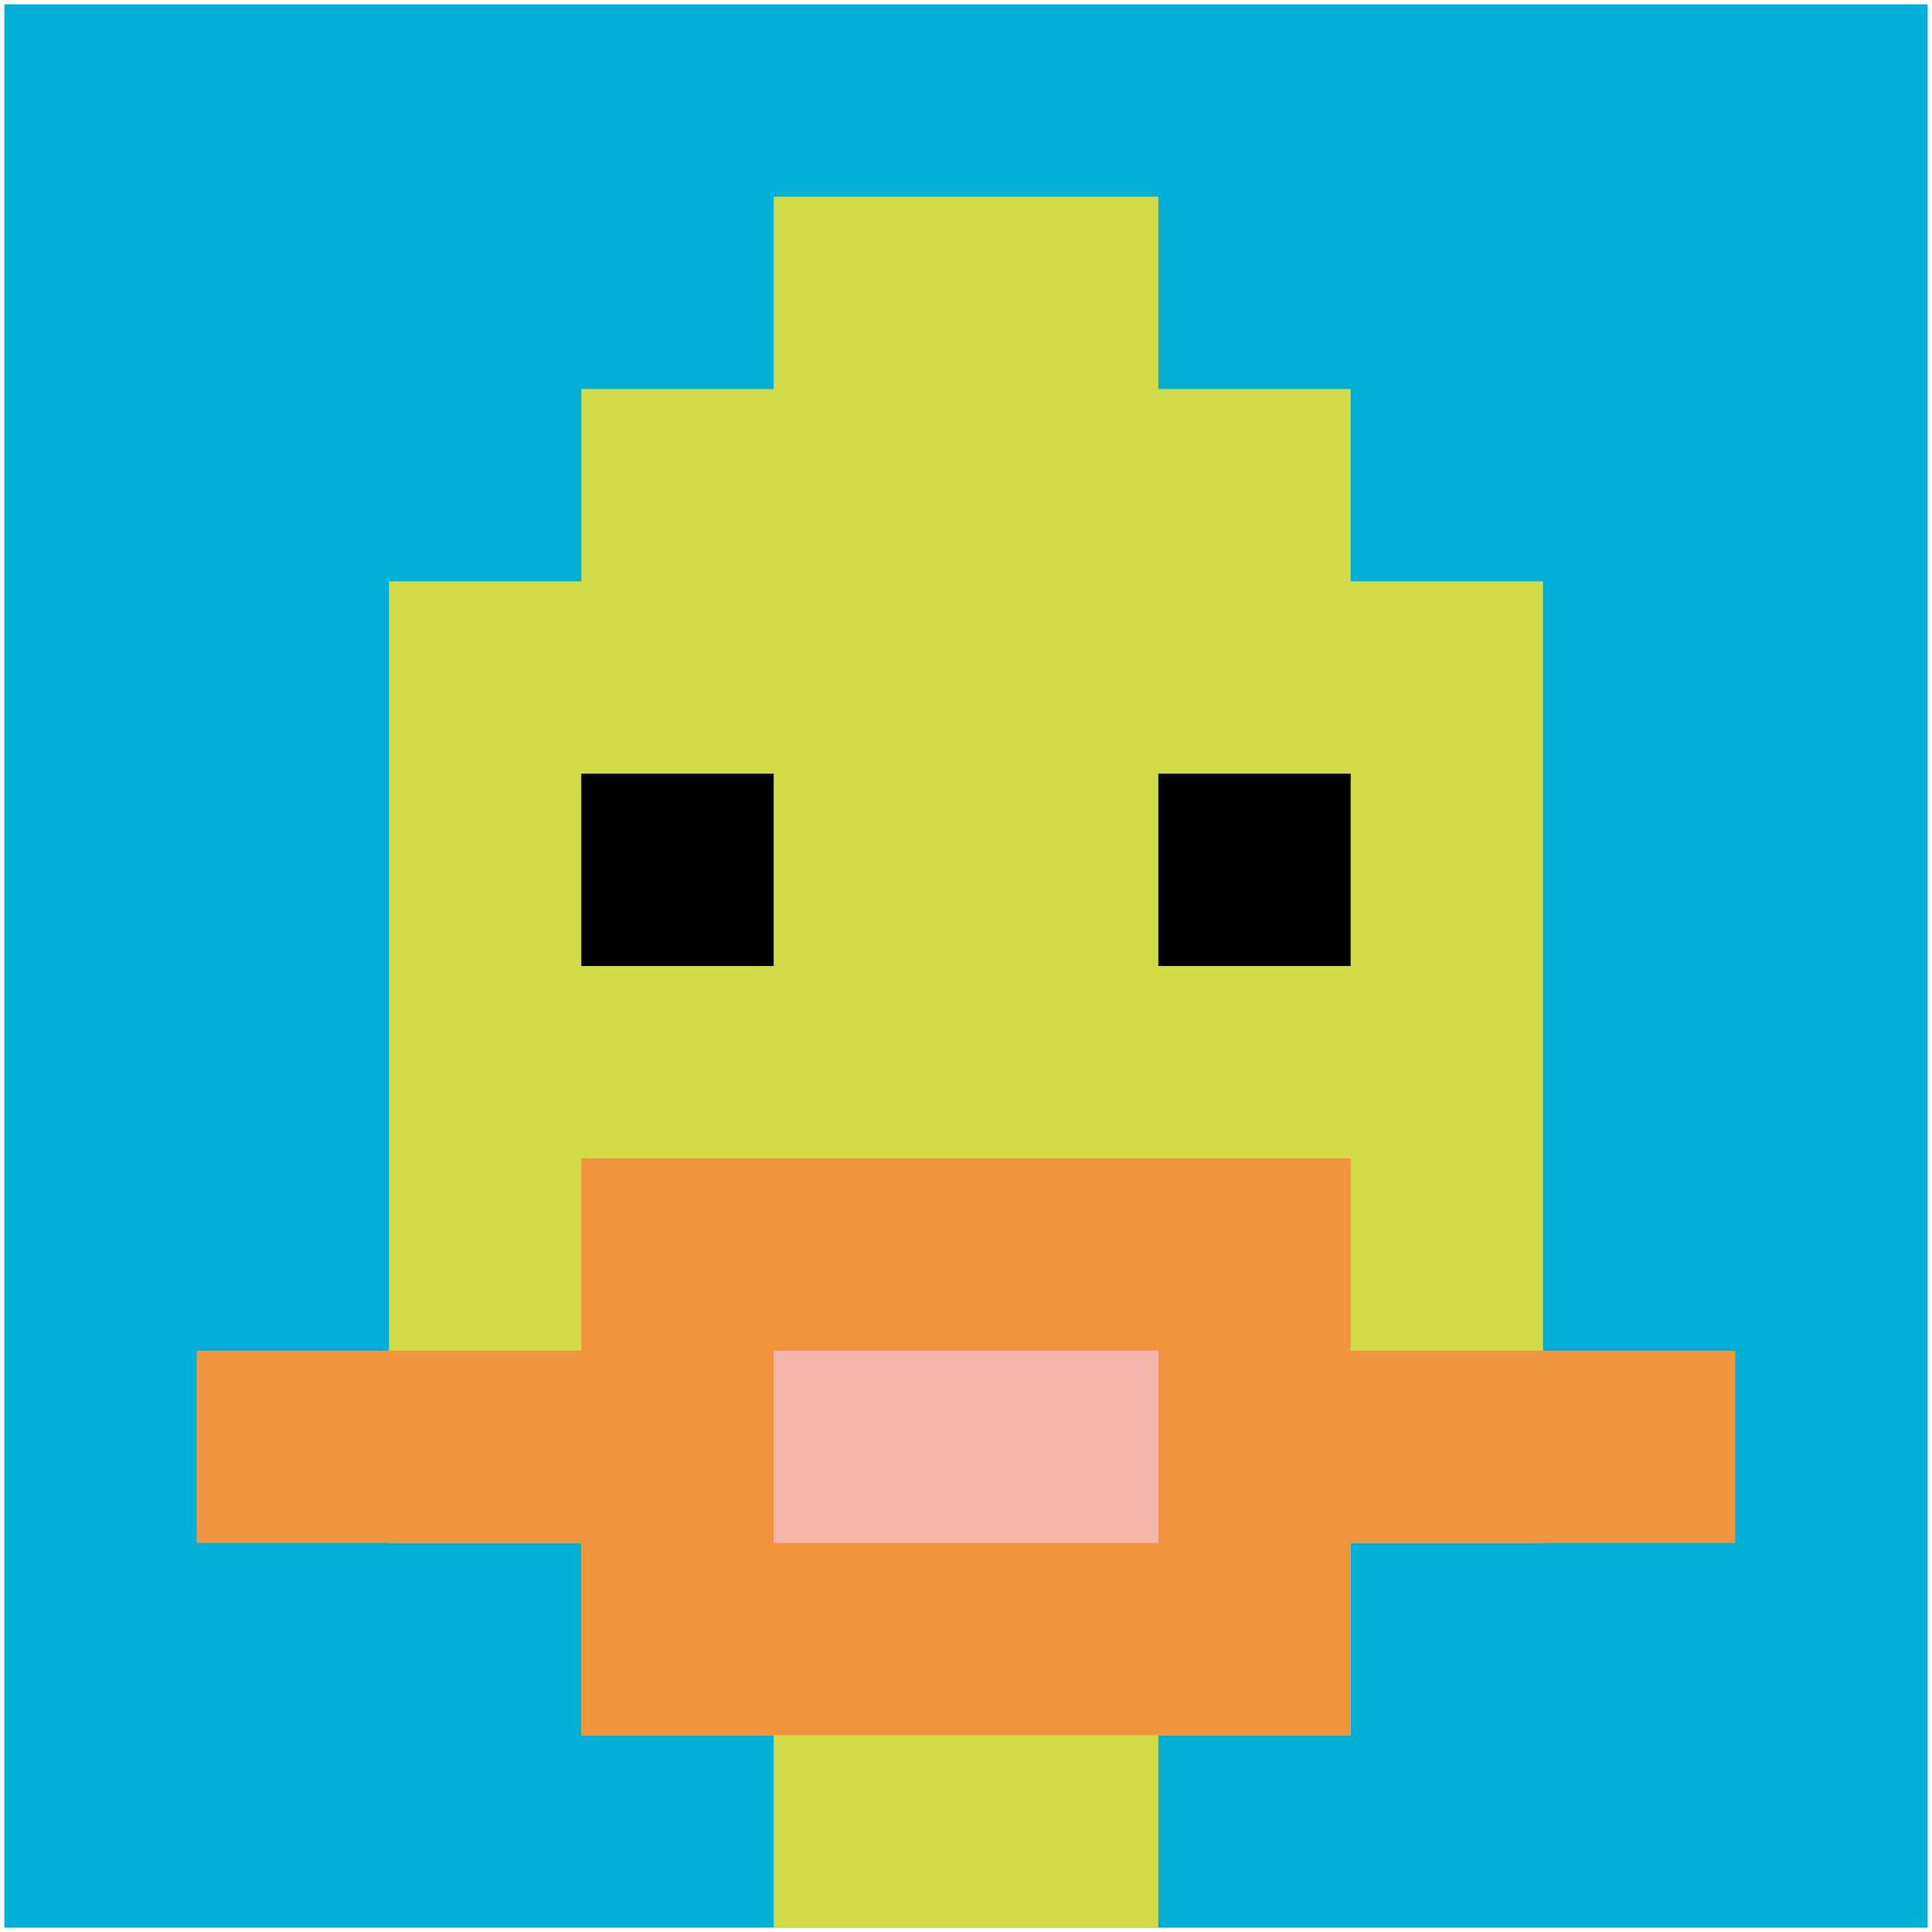
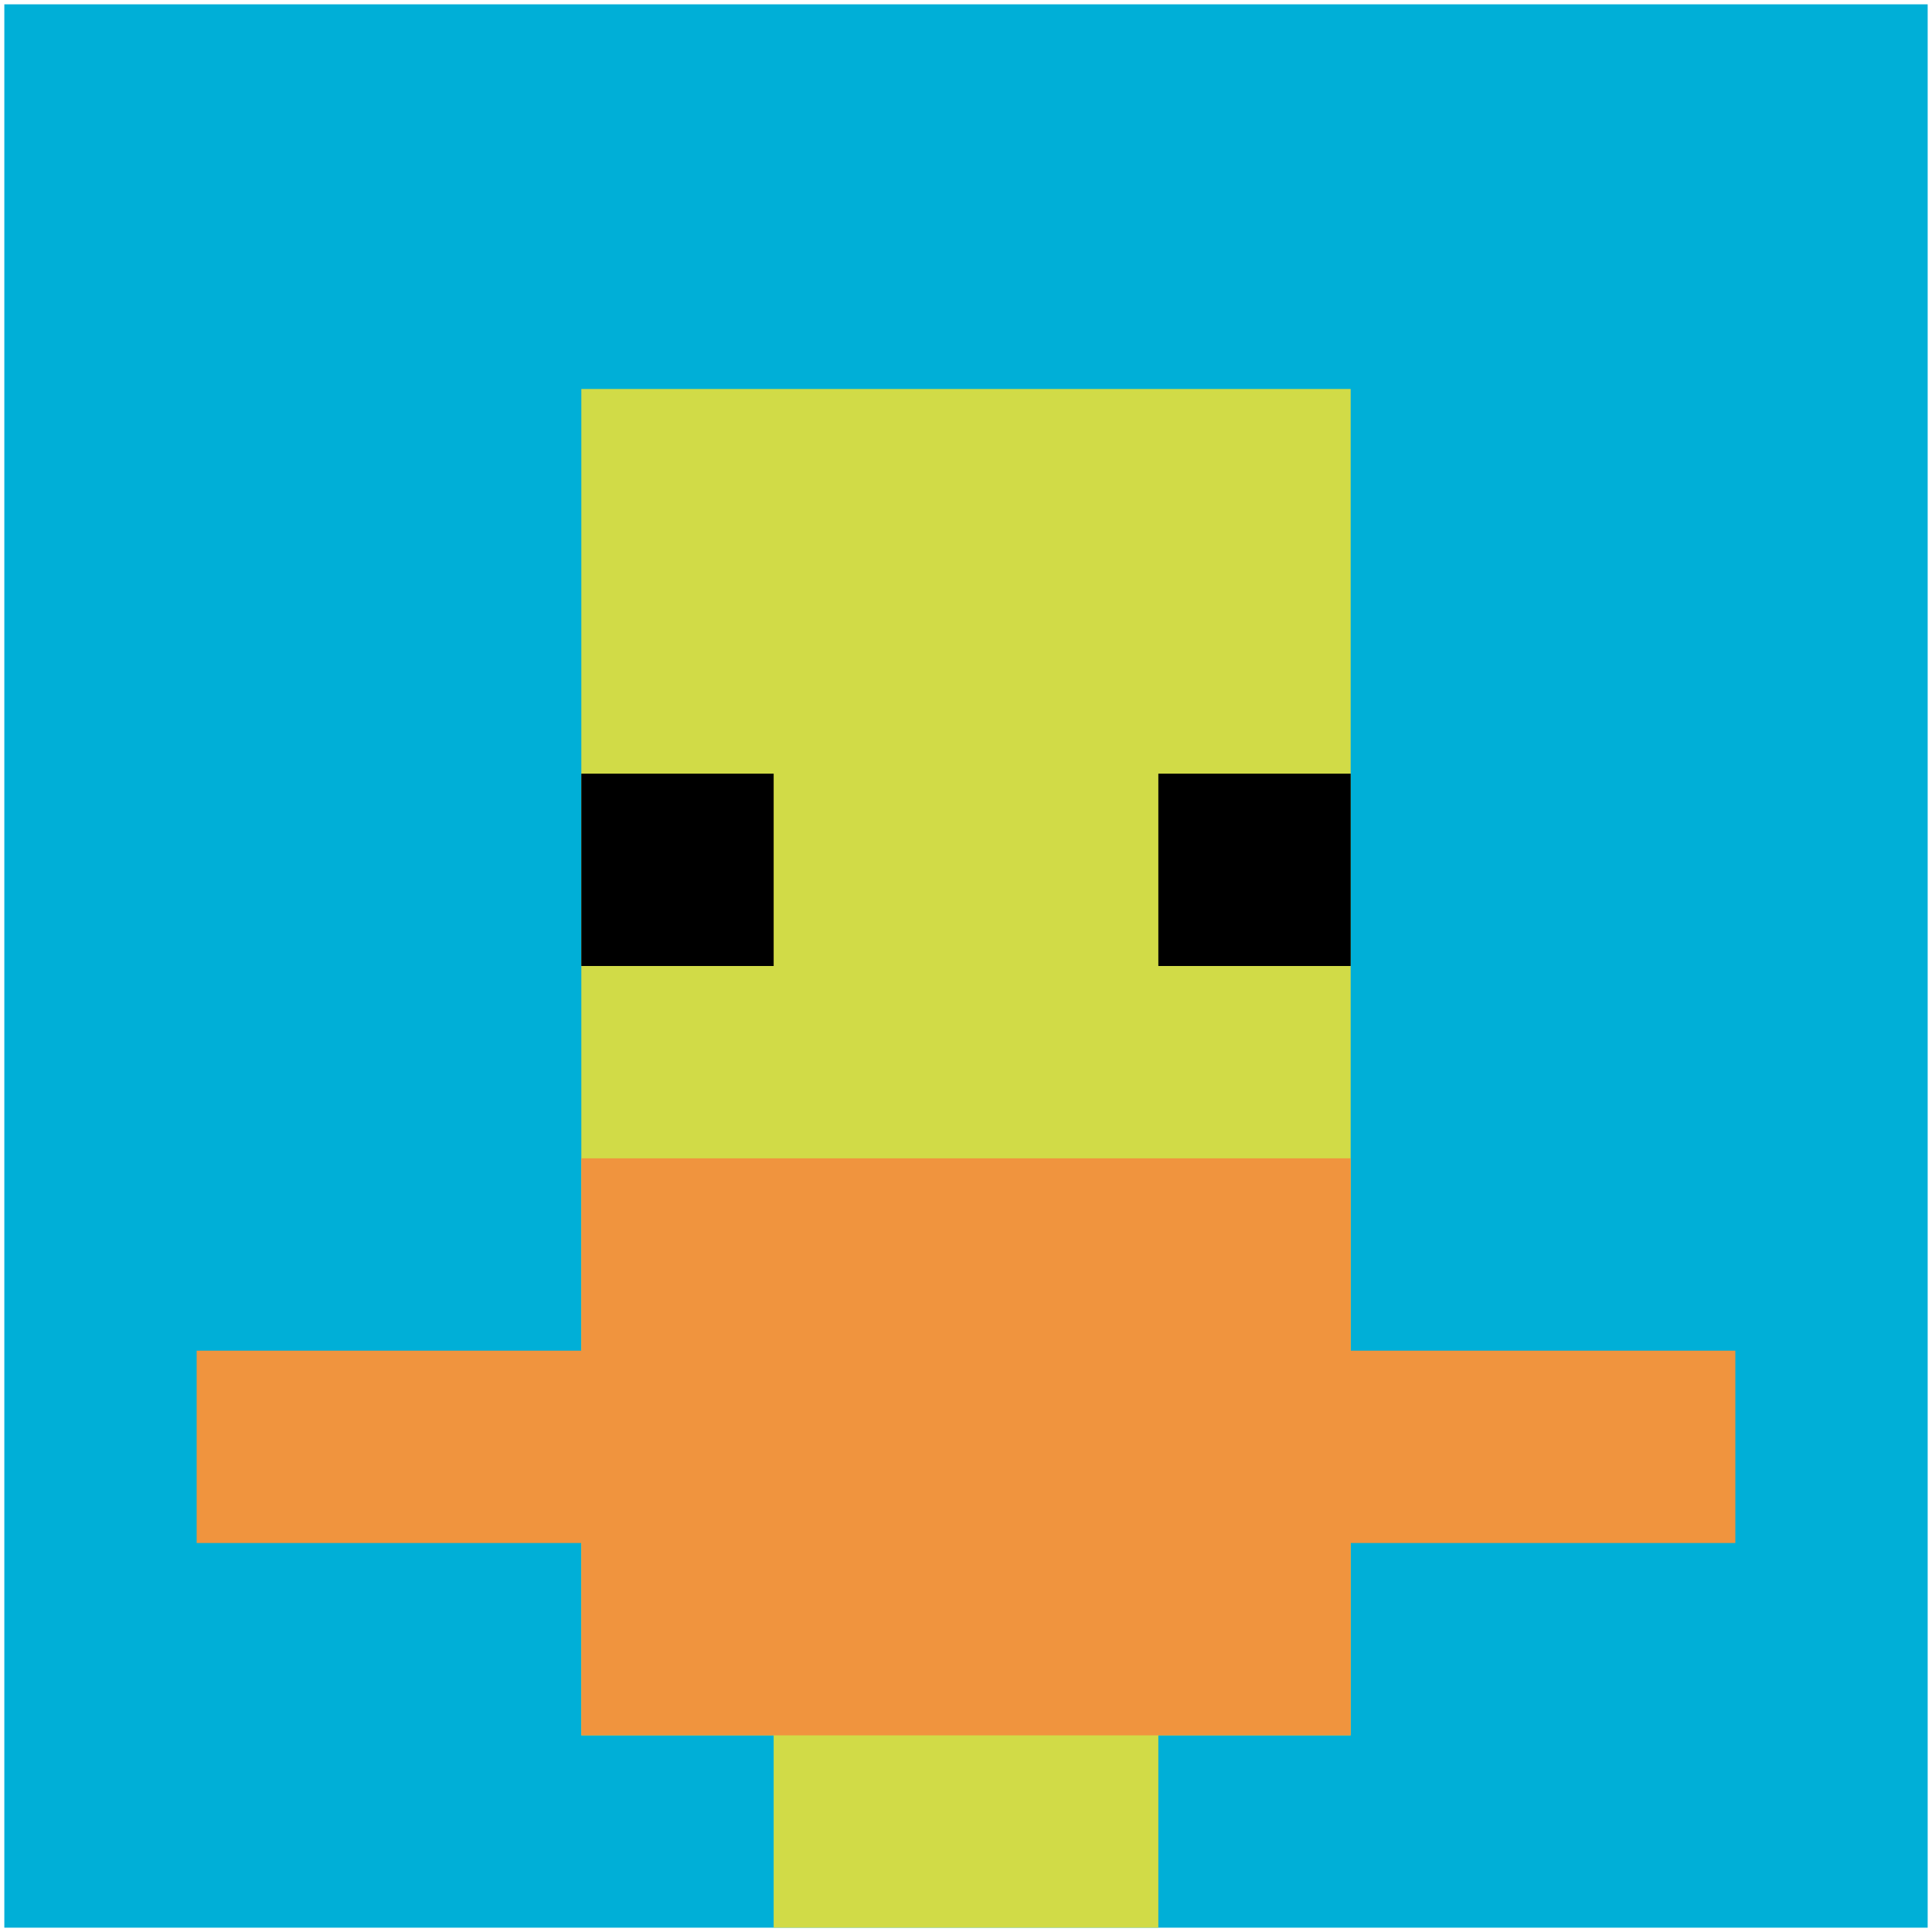
<svg xmlns="http://www.w3.org/2000/svg" version="1.1" width="447" height="447">
  <title>'goose-pfp-925744' by Dmitri Cherniak</title>
  <desc>seed=925744
backgroundColor=#ffffff
padding=99
innerPadding=1
timeout=300
dimension=1
border=false
Save=function(){return n.handleSave()}
frame=22142

Rendered at Sun Sep 15 2024 22:33:14 GMT+0800 (中国标准时间)
Generated in &lt;1ms
</desc>
  <defs />
  <rect width="100%" height="100%" fill="#ffffff" />
  <g>
    <g id="0-0">
      <rect x="1" y="1" height="445" width="445" fill="#00AFD7" />
      <g>
        <rect id="1-1-3-2-4-7" x="134.5" y="90" width="178" height="311.5" fill="#D1DB47" />
-         <rect id="1-1-2-3-6-5" x="90" y="134.5" width="267" height="222.5" fill="#D1DB47" />
        <rect id="1-1-4-8-2-2" x="179" y="357" width="89" height="89" fill="#D1DB47" />
        <rect id="1-1-1-7-8-1" x="45.5" y="312.5" width="356" height="44.5" fill="#F0943E" />
        <rect id="1-1-3-6-4-3" x="134.5" y="268" width="178" height="133.5" fill="#F0943E" />
-         <rect id="1-1-4-7-2-1" x="179" y="312.5" width="89" height="44.5" fill="#F4B6AD" />
        <rect id="1-1-3-4-1-1" x="134.5" y="179" width="44.5" height="44.5" fill="#000000" />
        <rect id="1-1-6-4-1-1" x="268" y="179" width="44.5" height="44.5" fill="#000000" />
-         <rect id="1-1-4-1-2-2" x="179" y="45.5" width="89" height="89" fill="#D1DB47" />
      </g>
      <rect x="1" y="1" stroke="white" stroke-width="0" height="445" width="445" fill="none" />
    </g>
  </g>
</svg>